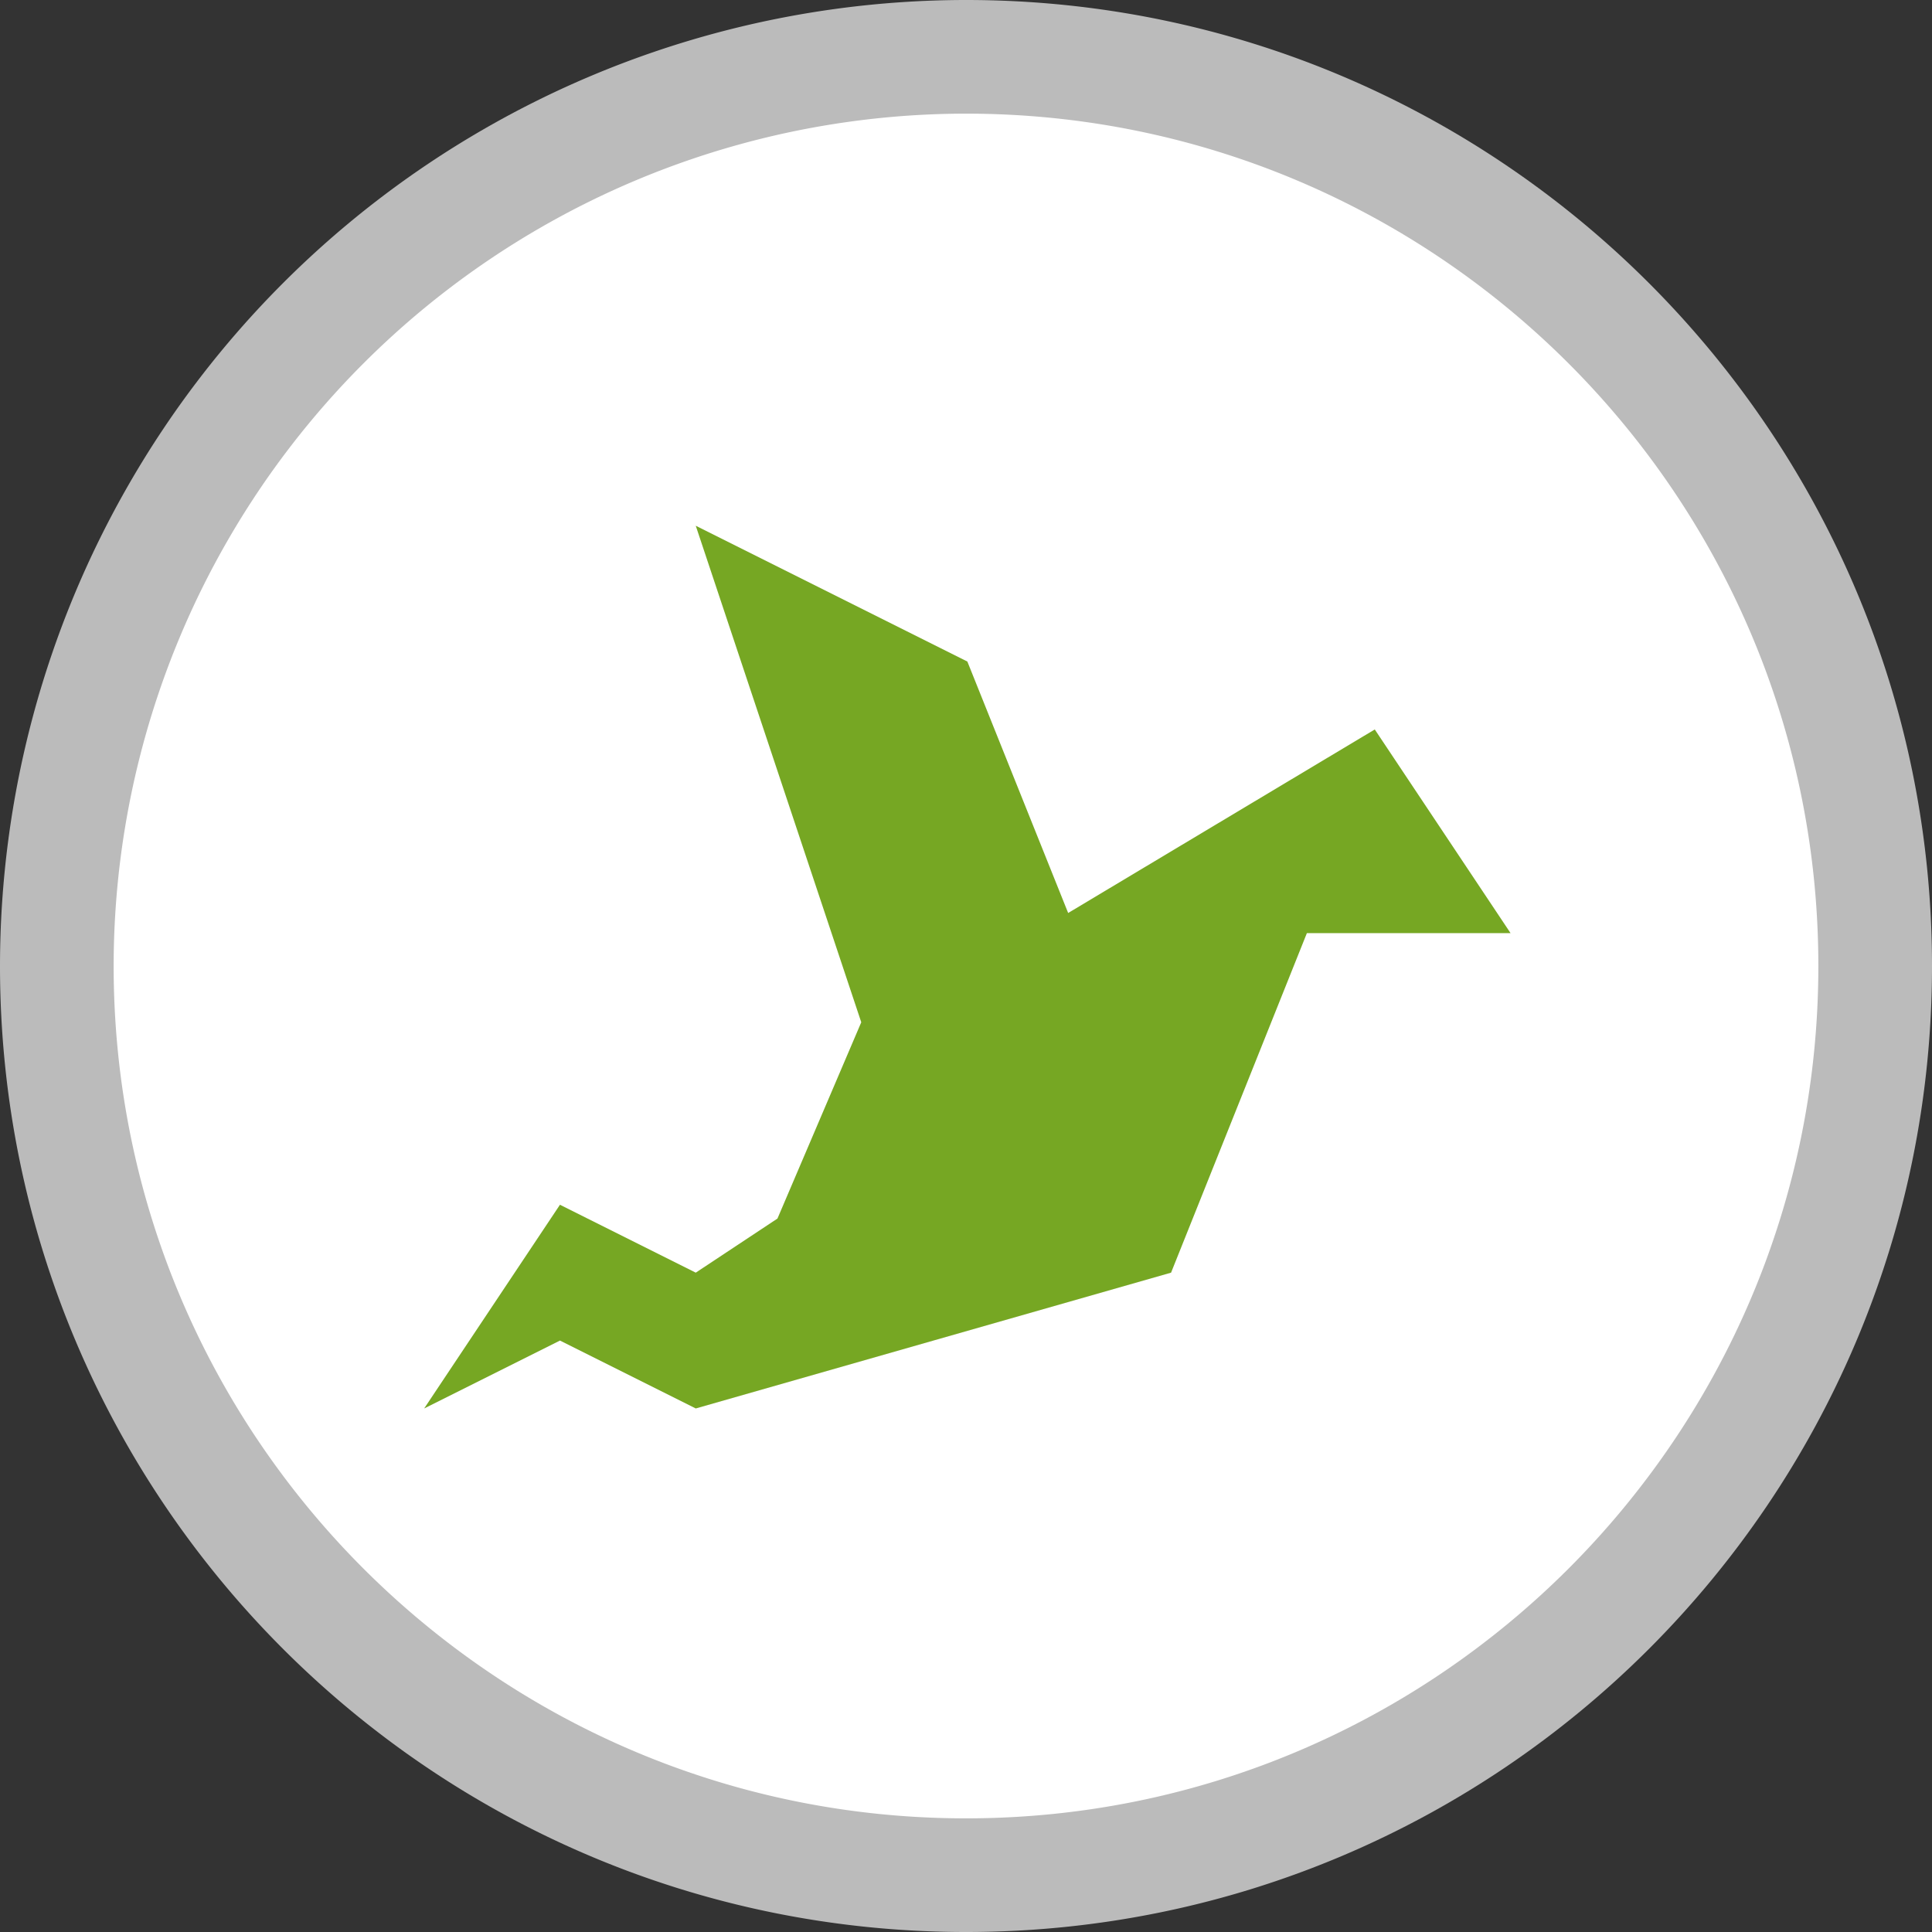
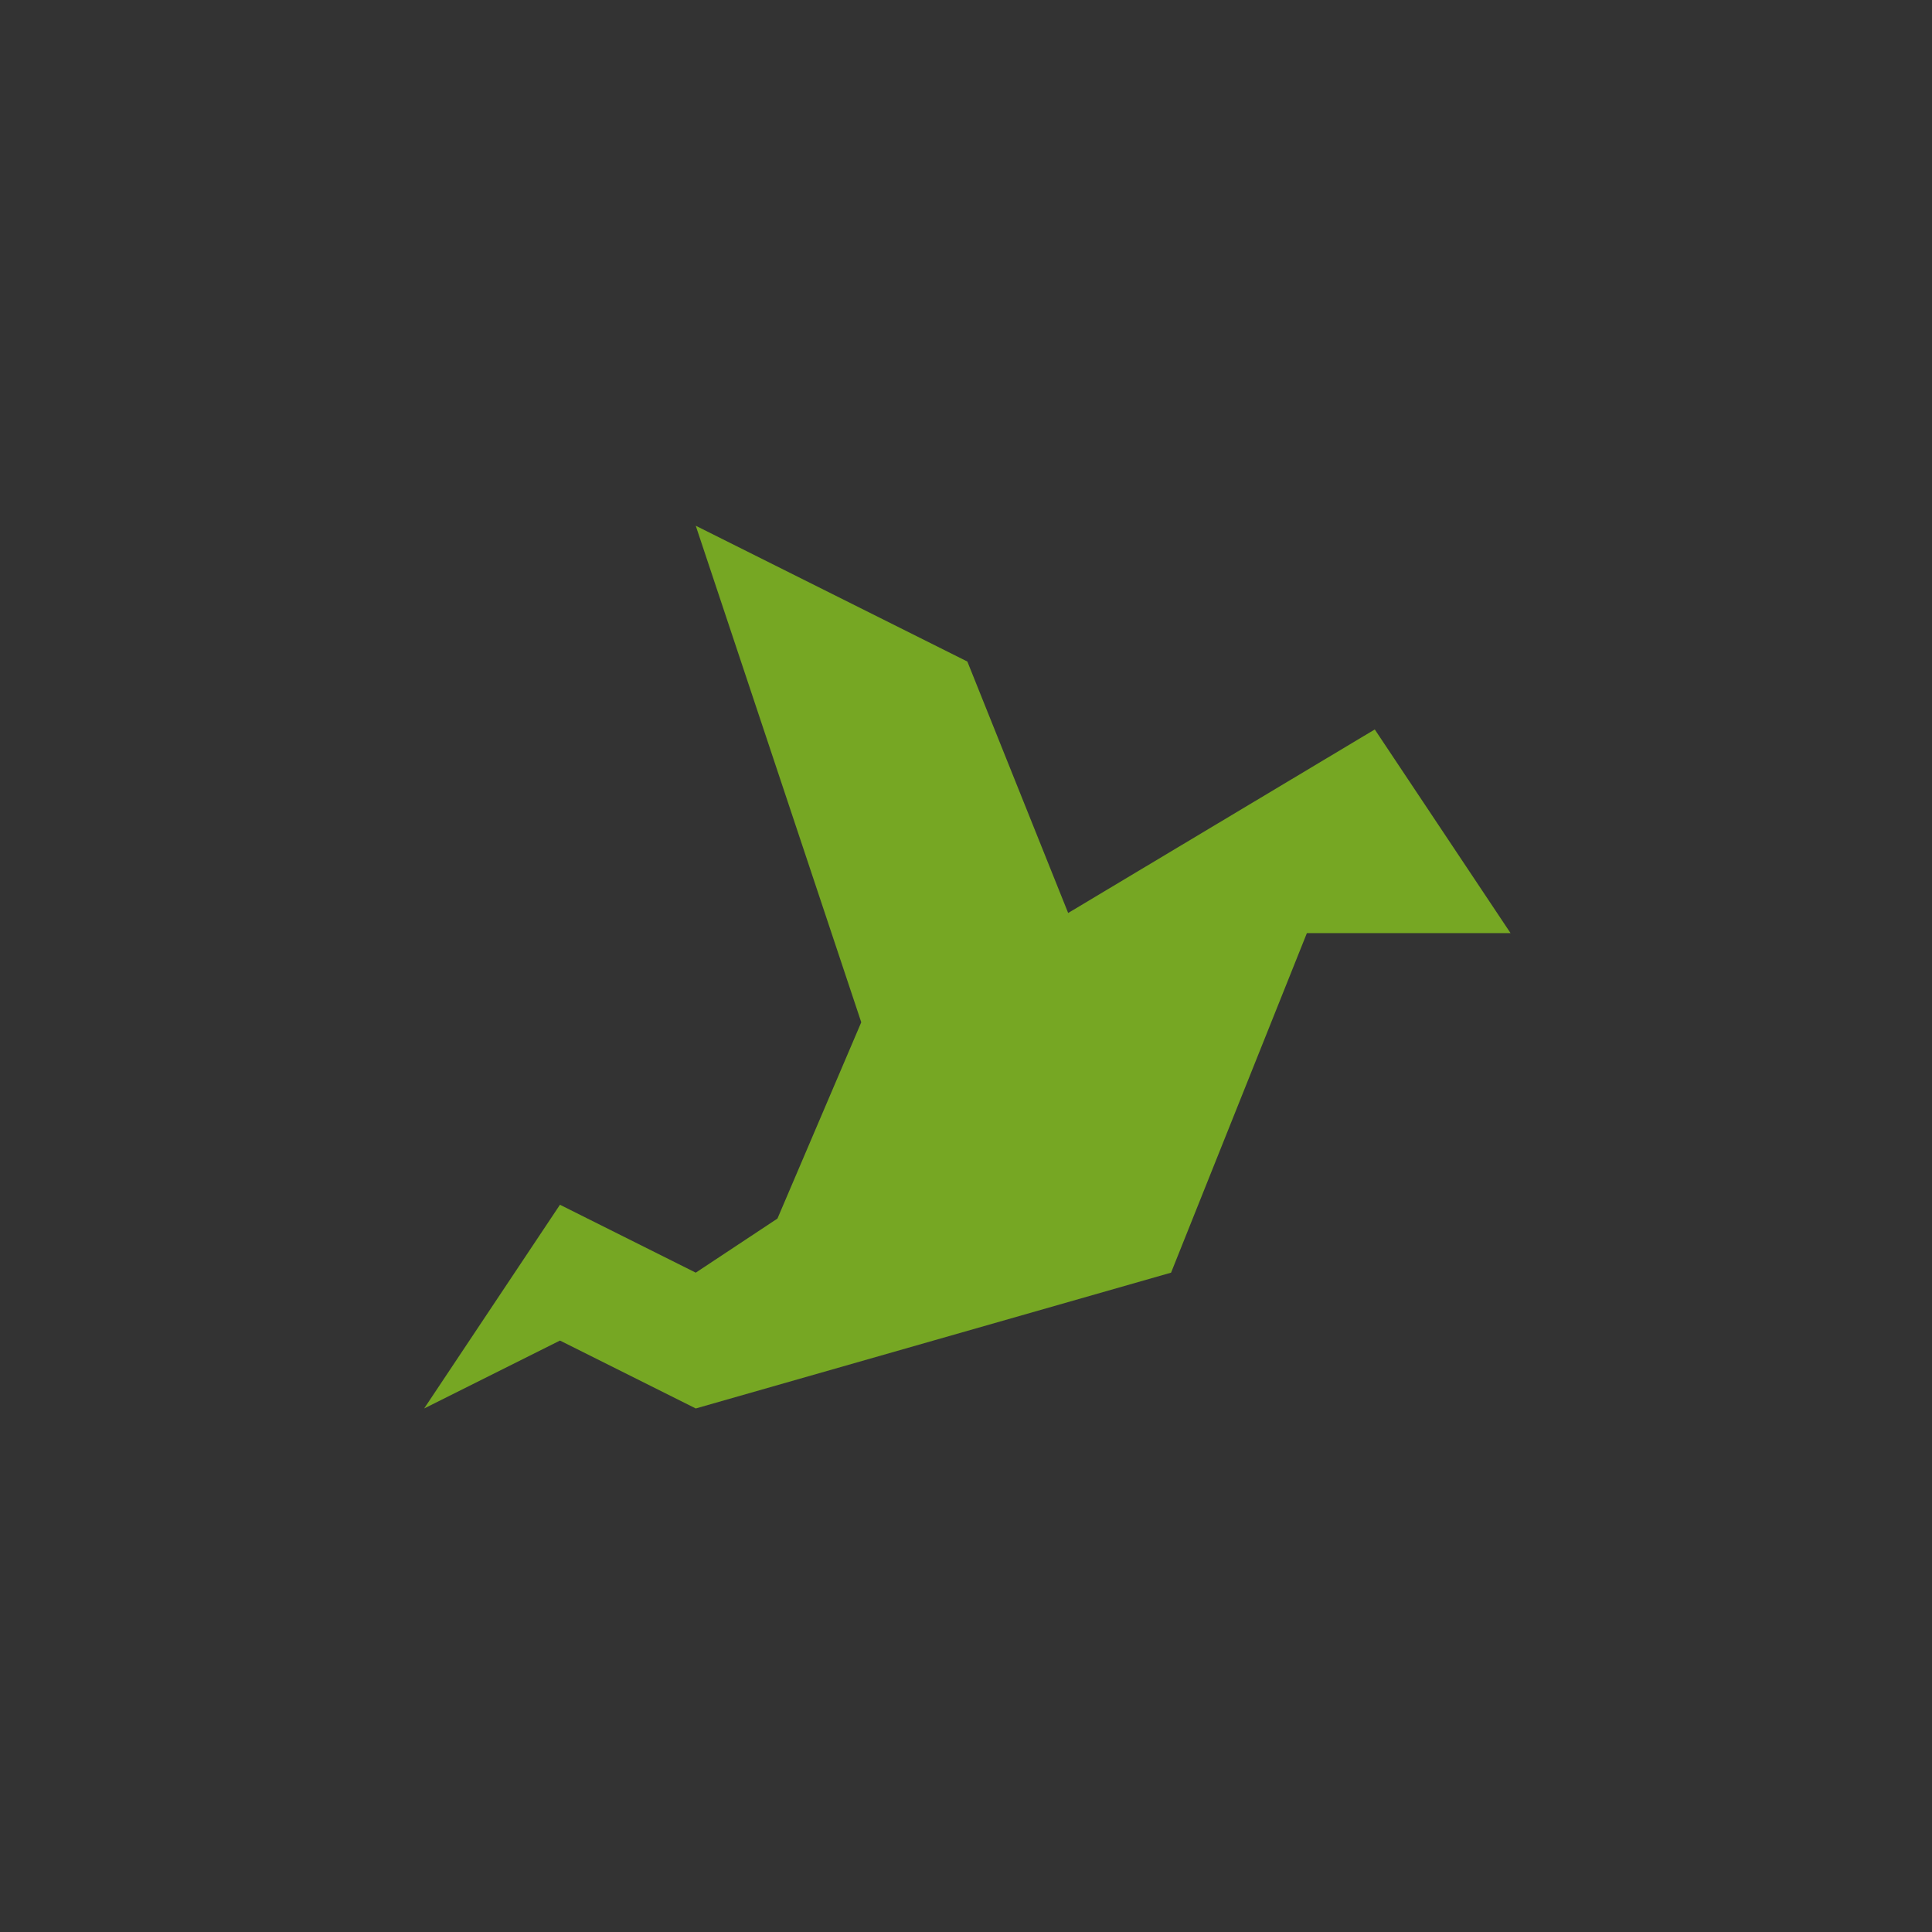
<svg xmlns="http://www.w3.org/2000/svg" viewBox="0 0 17 17" xml:space="preserve" style="fill-rule:evenodd;clip-rule:evenodd;stroke-linejoin:round">
  <rect x="0" y="0" width="17" height="17" fill="#333333" stroke="none" />
  <path style="fill:none" d="M0 0h17v17H0z" />
-   <path d="M16 8.5C16 4.361 12.639 1 8.5 1A7.504 7.504 0 0 0 1 8.5C1 12.639 4.361 16 8.5 16c4.139 0 7.5-3.361 7.5-7.5Z" style="fill:rgb(187,187,187);stroke:rgb(187,187,187);stroke-width:2px" />
-   <path d="M16 8.5C16 4.361 12.639 1 8.5 1A7.504 7.504 0 0 0 1 8.5C1 12.639 4.361 16 8.5 16c4.139 0 7.5-3.361 7.5-7.5Z" style="fill:white" />
  <path d="m72.895 35.241-9.958 24.895-34.853 9.958-9.958-4.979-9.957 4.979 9.957-14.937 9.958 4.979 5.991-3.967 6.145-14.393L28.084 5.368 48 15.326l7.391 18.437 22.483-13.458 9.957 14.936H72.895Z" style="fill:rgb(118,167,35);fill-rule:nonzero" transform="matrix(.12 0 0 .12 2.752 3.982)" />
</svg>